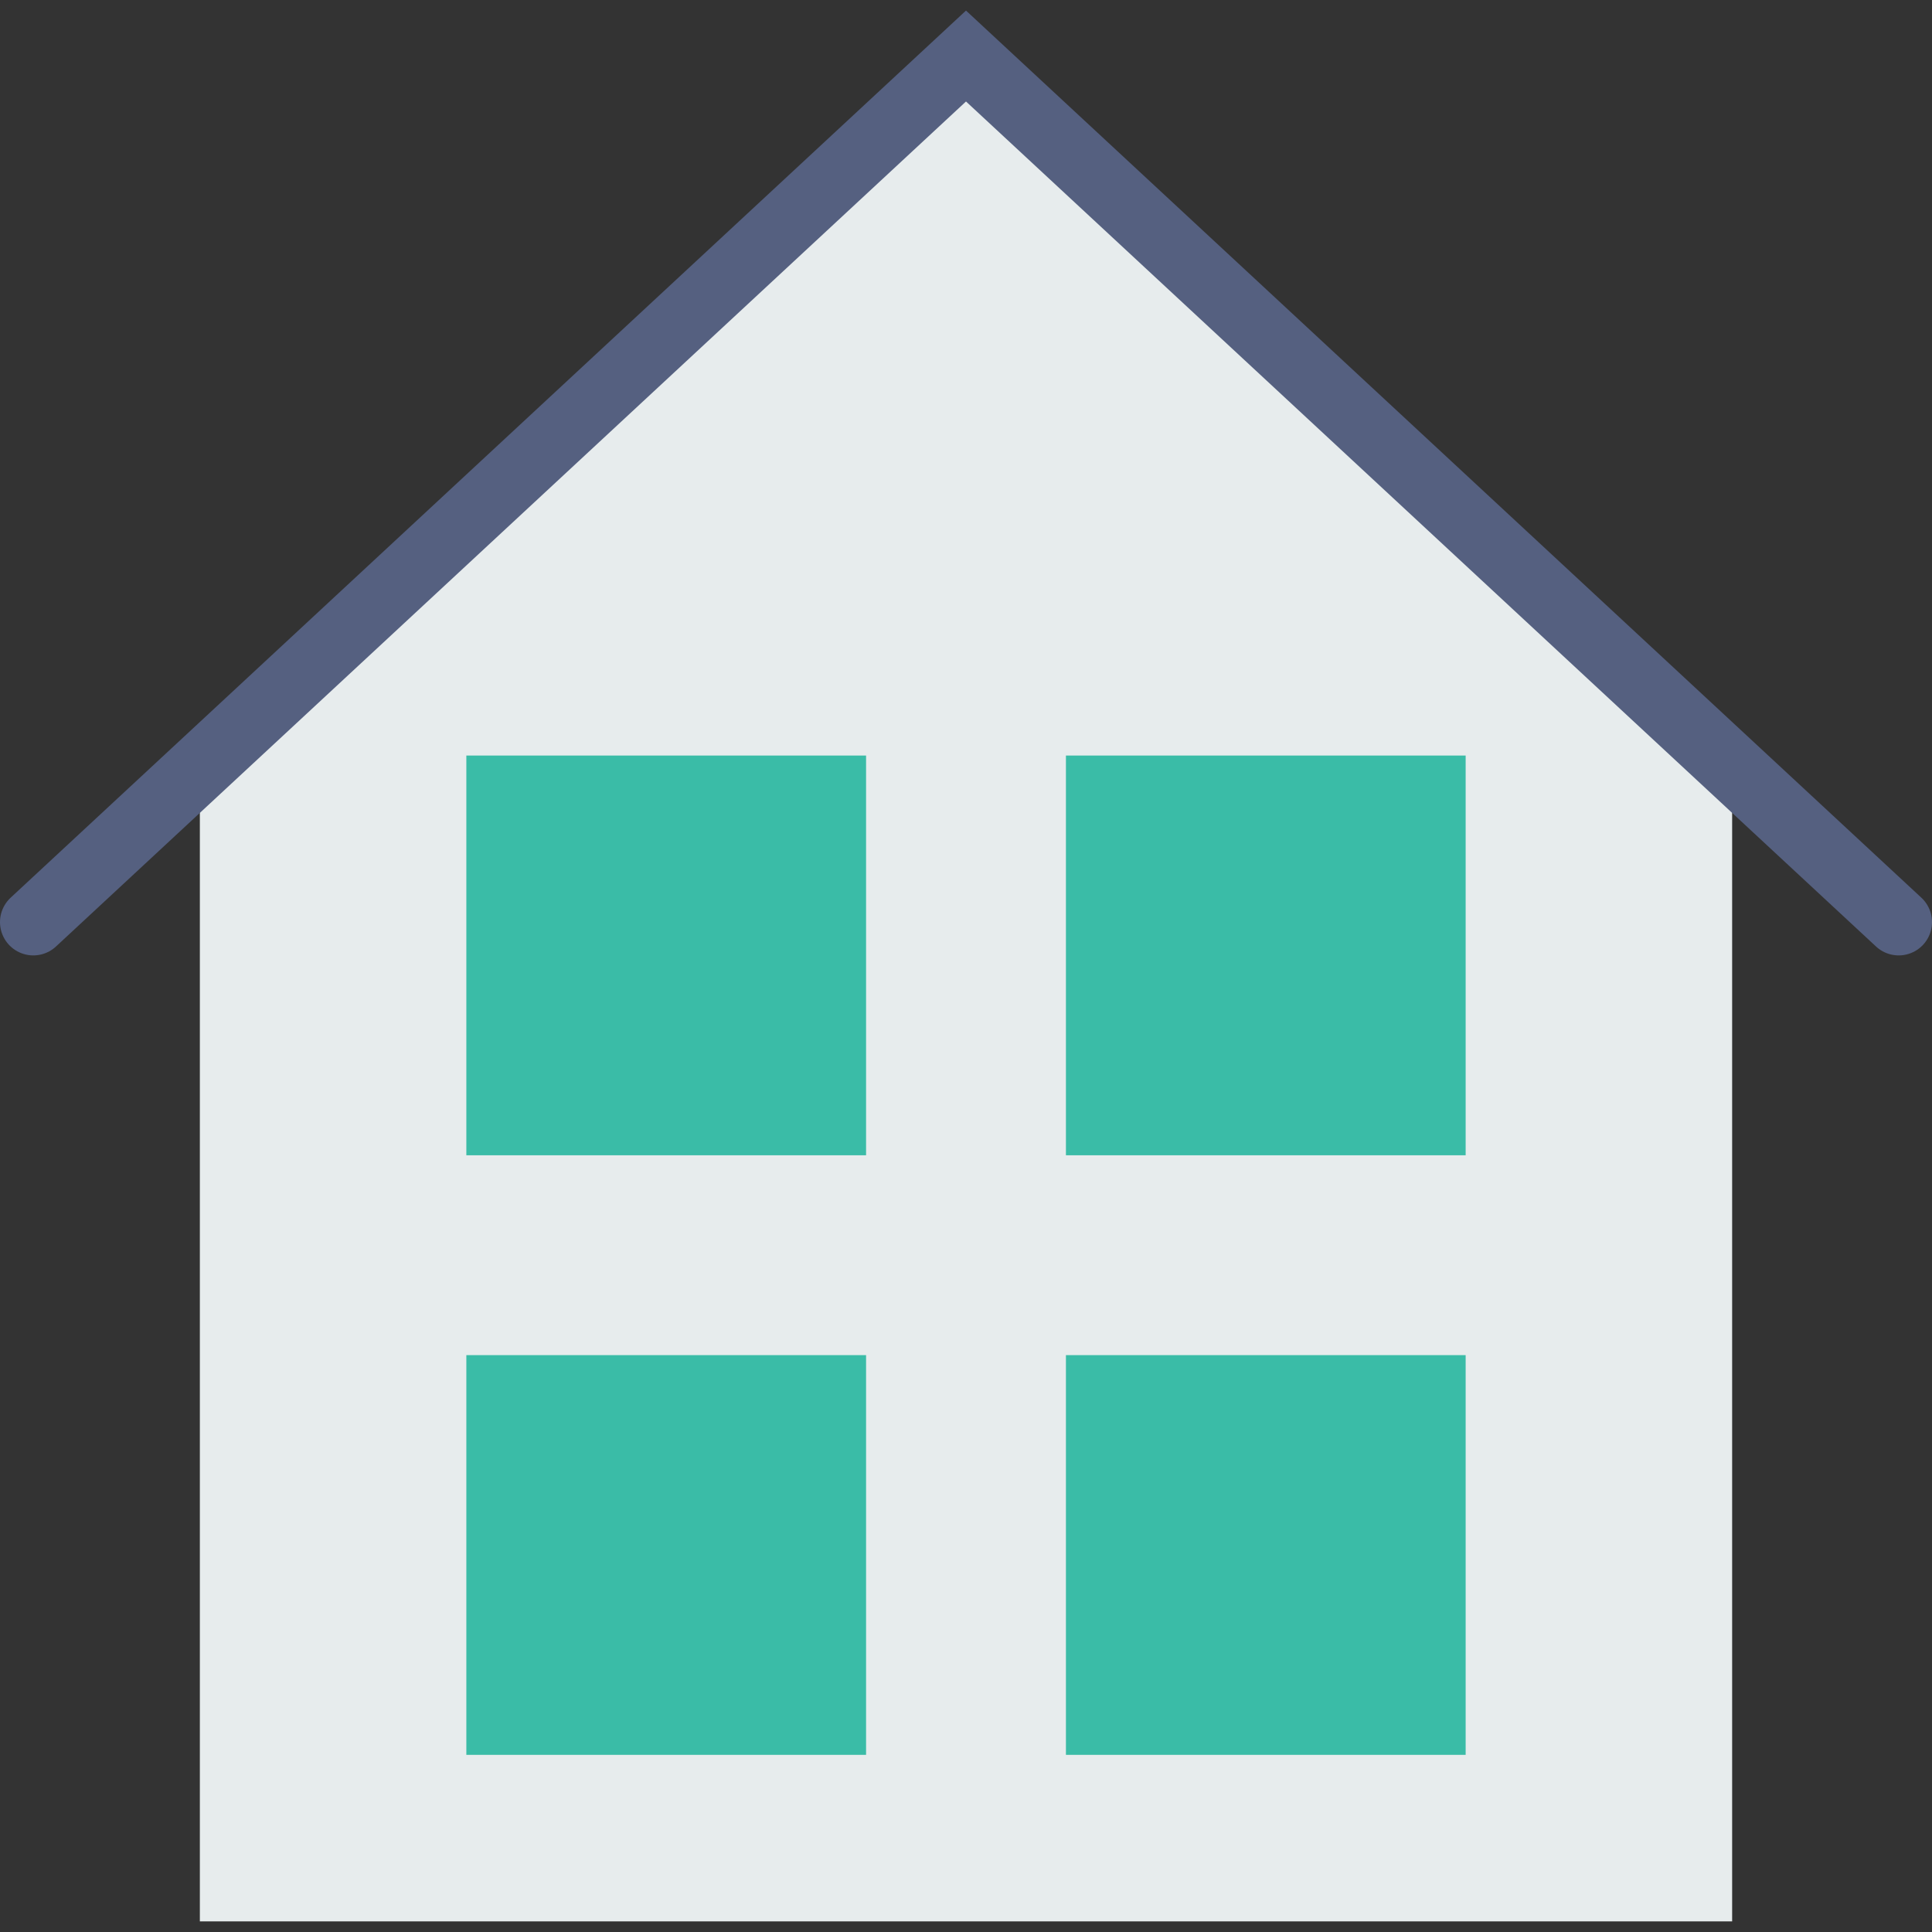
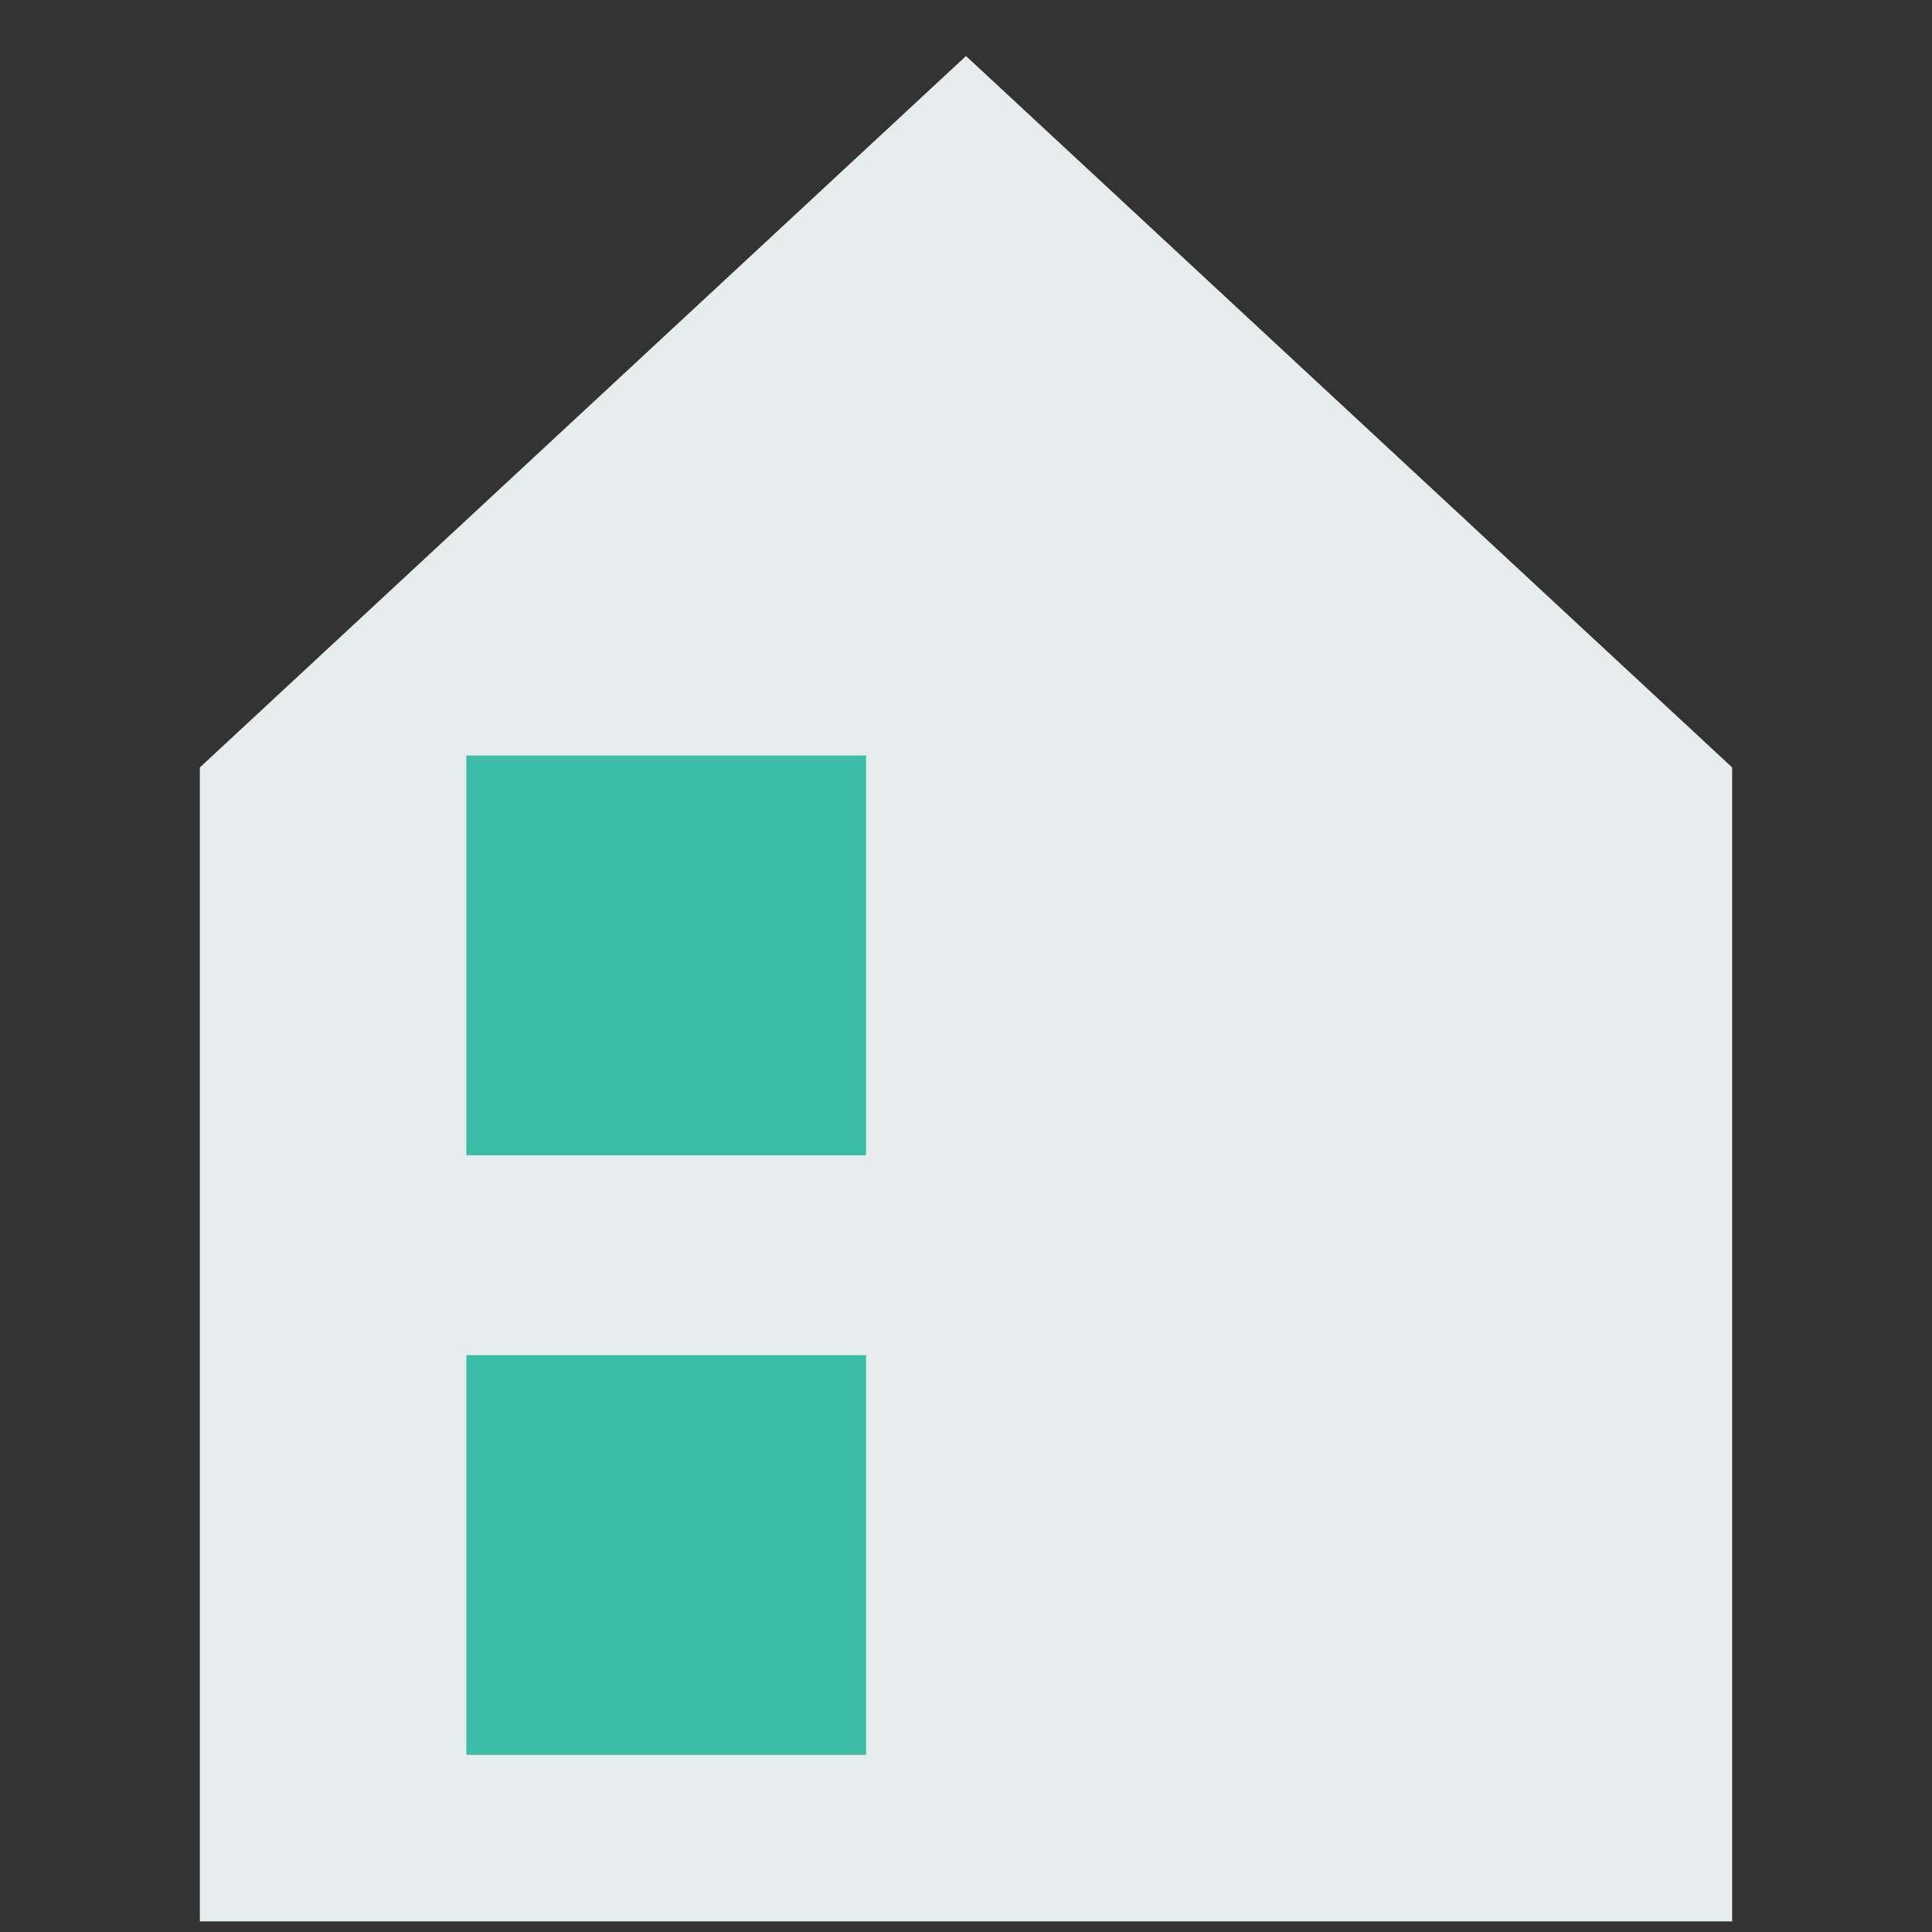
<svg xmlns="http://www.w3.org/2000/svg" version="1.1" style="" xml:space="preserve" width="58" height="58">
  <rect width="100%" height="100%" fill="#333333" stroke="none" />
  <rect id="backgroundrect" width="100%" height="100%" x="0" y="0" fill="none" stroke="none" />
  <g class="currentLayer" style="">
    <title>Layer 1</title>
    <polygon style="fill:#E7ECED;" points="29,1.682 6,23.039 6,27.682 6,57.682 52,57.682 52,27.682 52,23.039 " id="svg_1" />
    <rect x="14" y="22.682" style="" width="12" height="12" id="svg_2" class="" fill-opacity="1" fill="#3abca7" />
-     <rect x="32" y="22.682" style="" width="12" height="12" id="svg_3" class="" fill-opacity="1" fill="#3abca7" />
    <rect x="14" y="40.682" style="" width="12" height="12" id="svg_4" class="" fill-opacity="1" fill="#3abca7" />
-     <rect x="32" y="40.682" style="" width="12" height="12" id="svg_5" class="" fill-opacity="1" fill="#3abca7" />
-     <polyline style="fill:none;stroke:#556080;stroke-width:2;stroke-linecap:round;stroke-miterlimit:10;" points="1,27.682 29,1.682   57,27.682 " id="svg_6" class="" />
    <g id="svg_7">
</g>
    <g id="svg_8">
</g>
    <g id="svg_9">
</g>
    <g id="svg_10">
</g>
    <g id="svg_11">
</g>
    <g id="svg_12">
</g>
    <g id="svg_13">
</g>
    <g id="svg_14">
</g>
    <g id="svg_15">
</g>
    <g id="svg_16">
</g>
    <g id="svg_17">
</g>
    <g id="svg_18">
</g>
    <g id="svg_19">
</g>
    <g id="svg_20">
</g>
    <g id="svg_21">
</g>
  </g>
</svg>